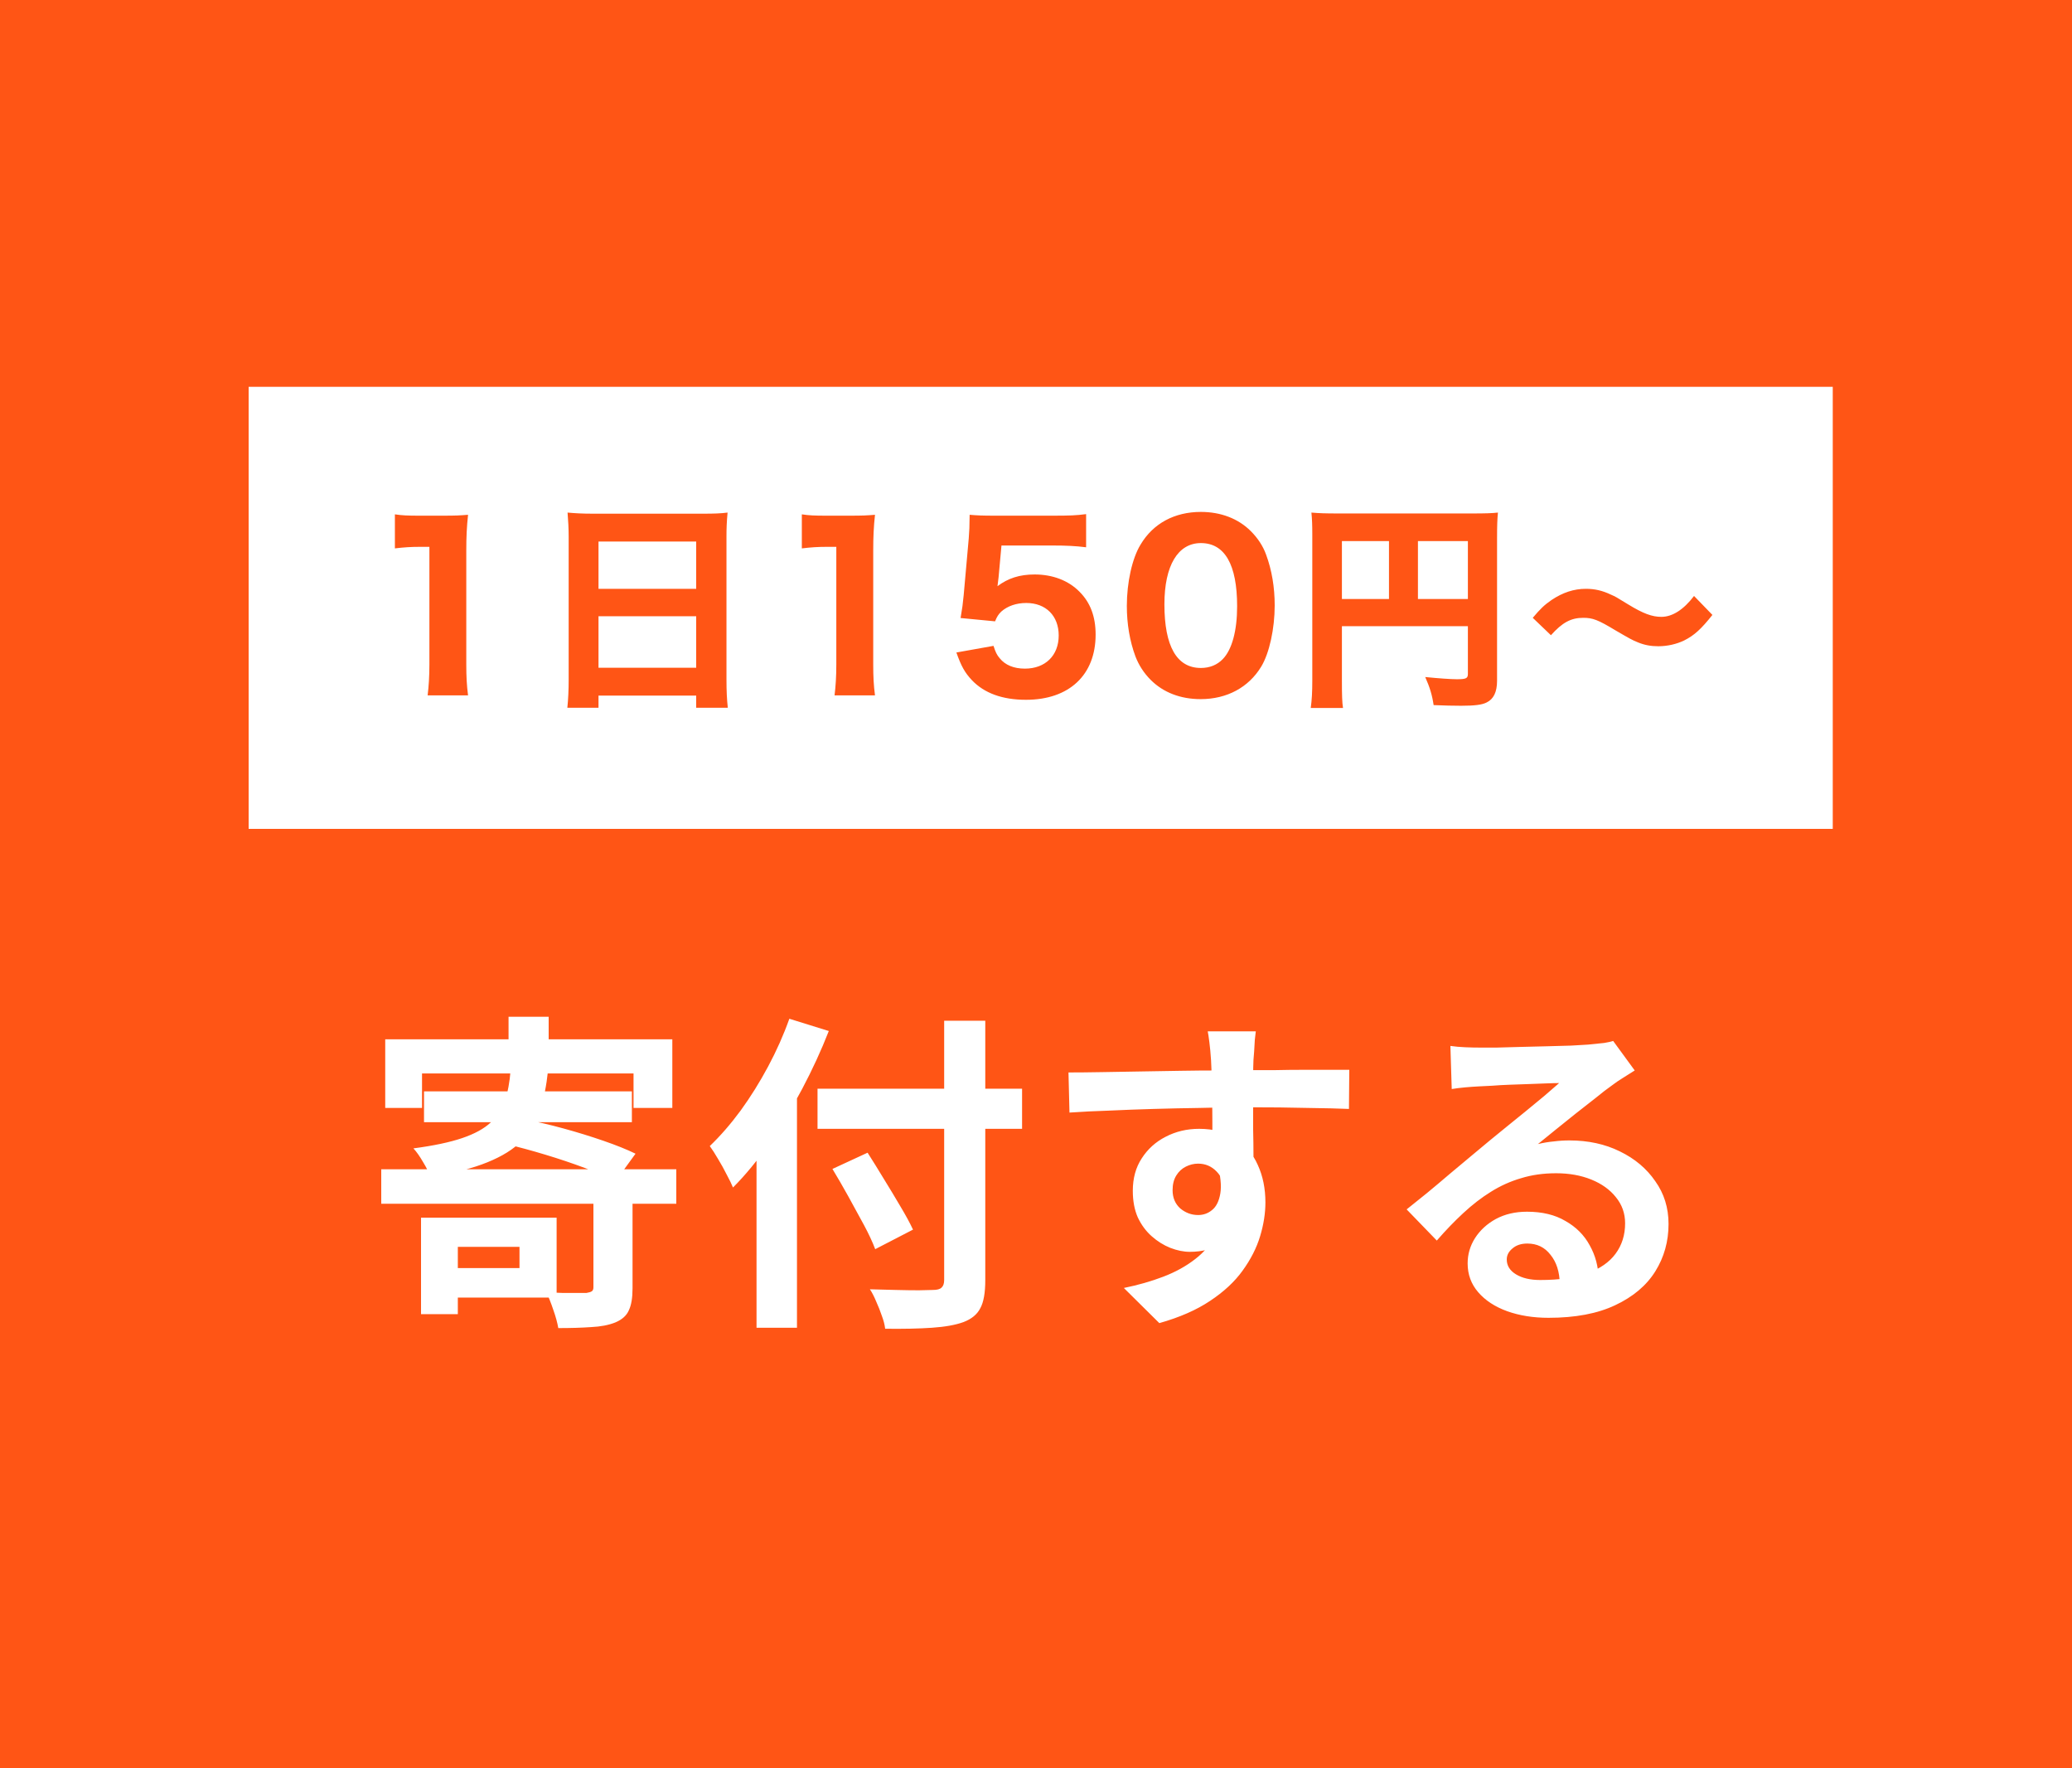
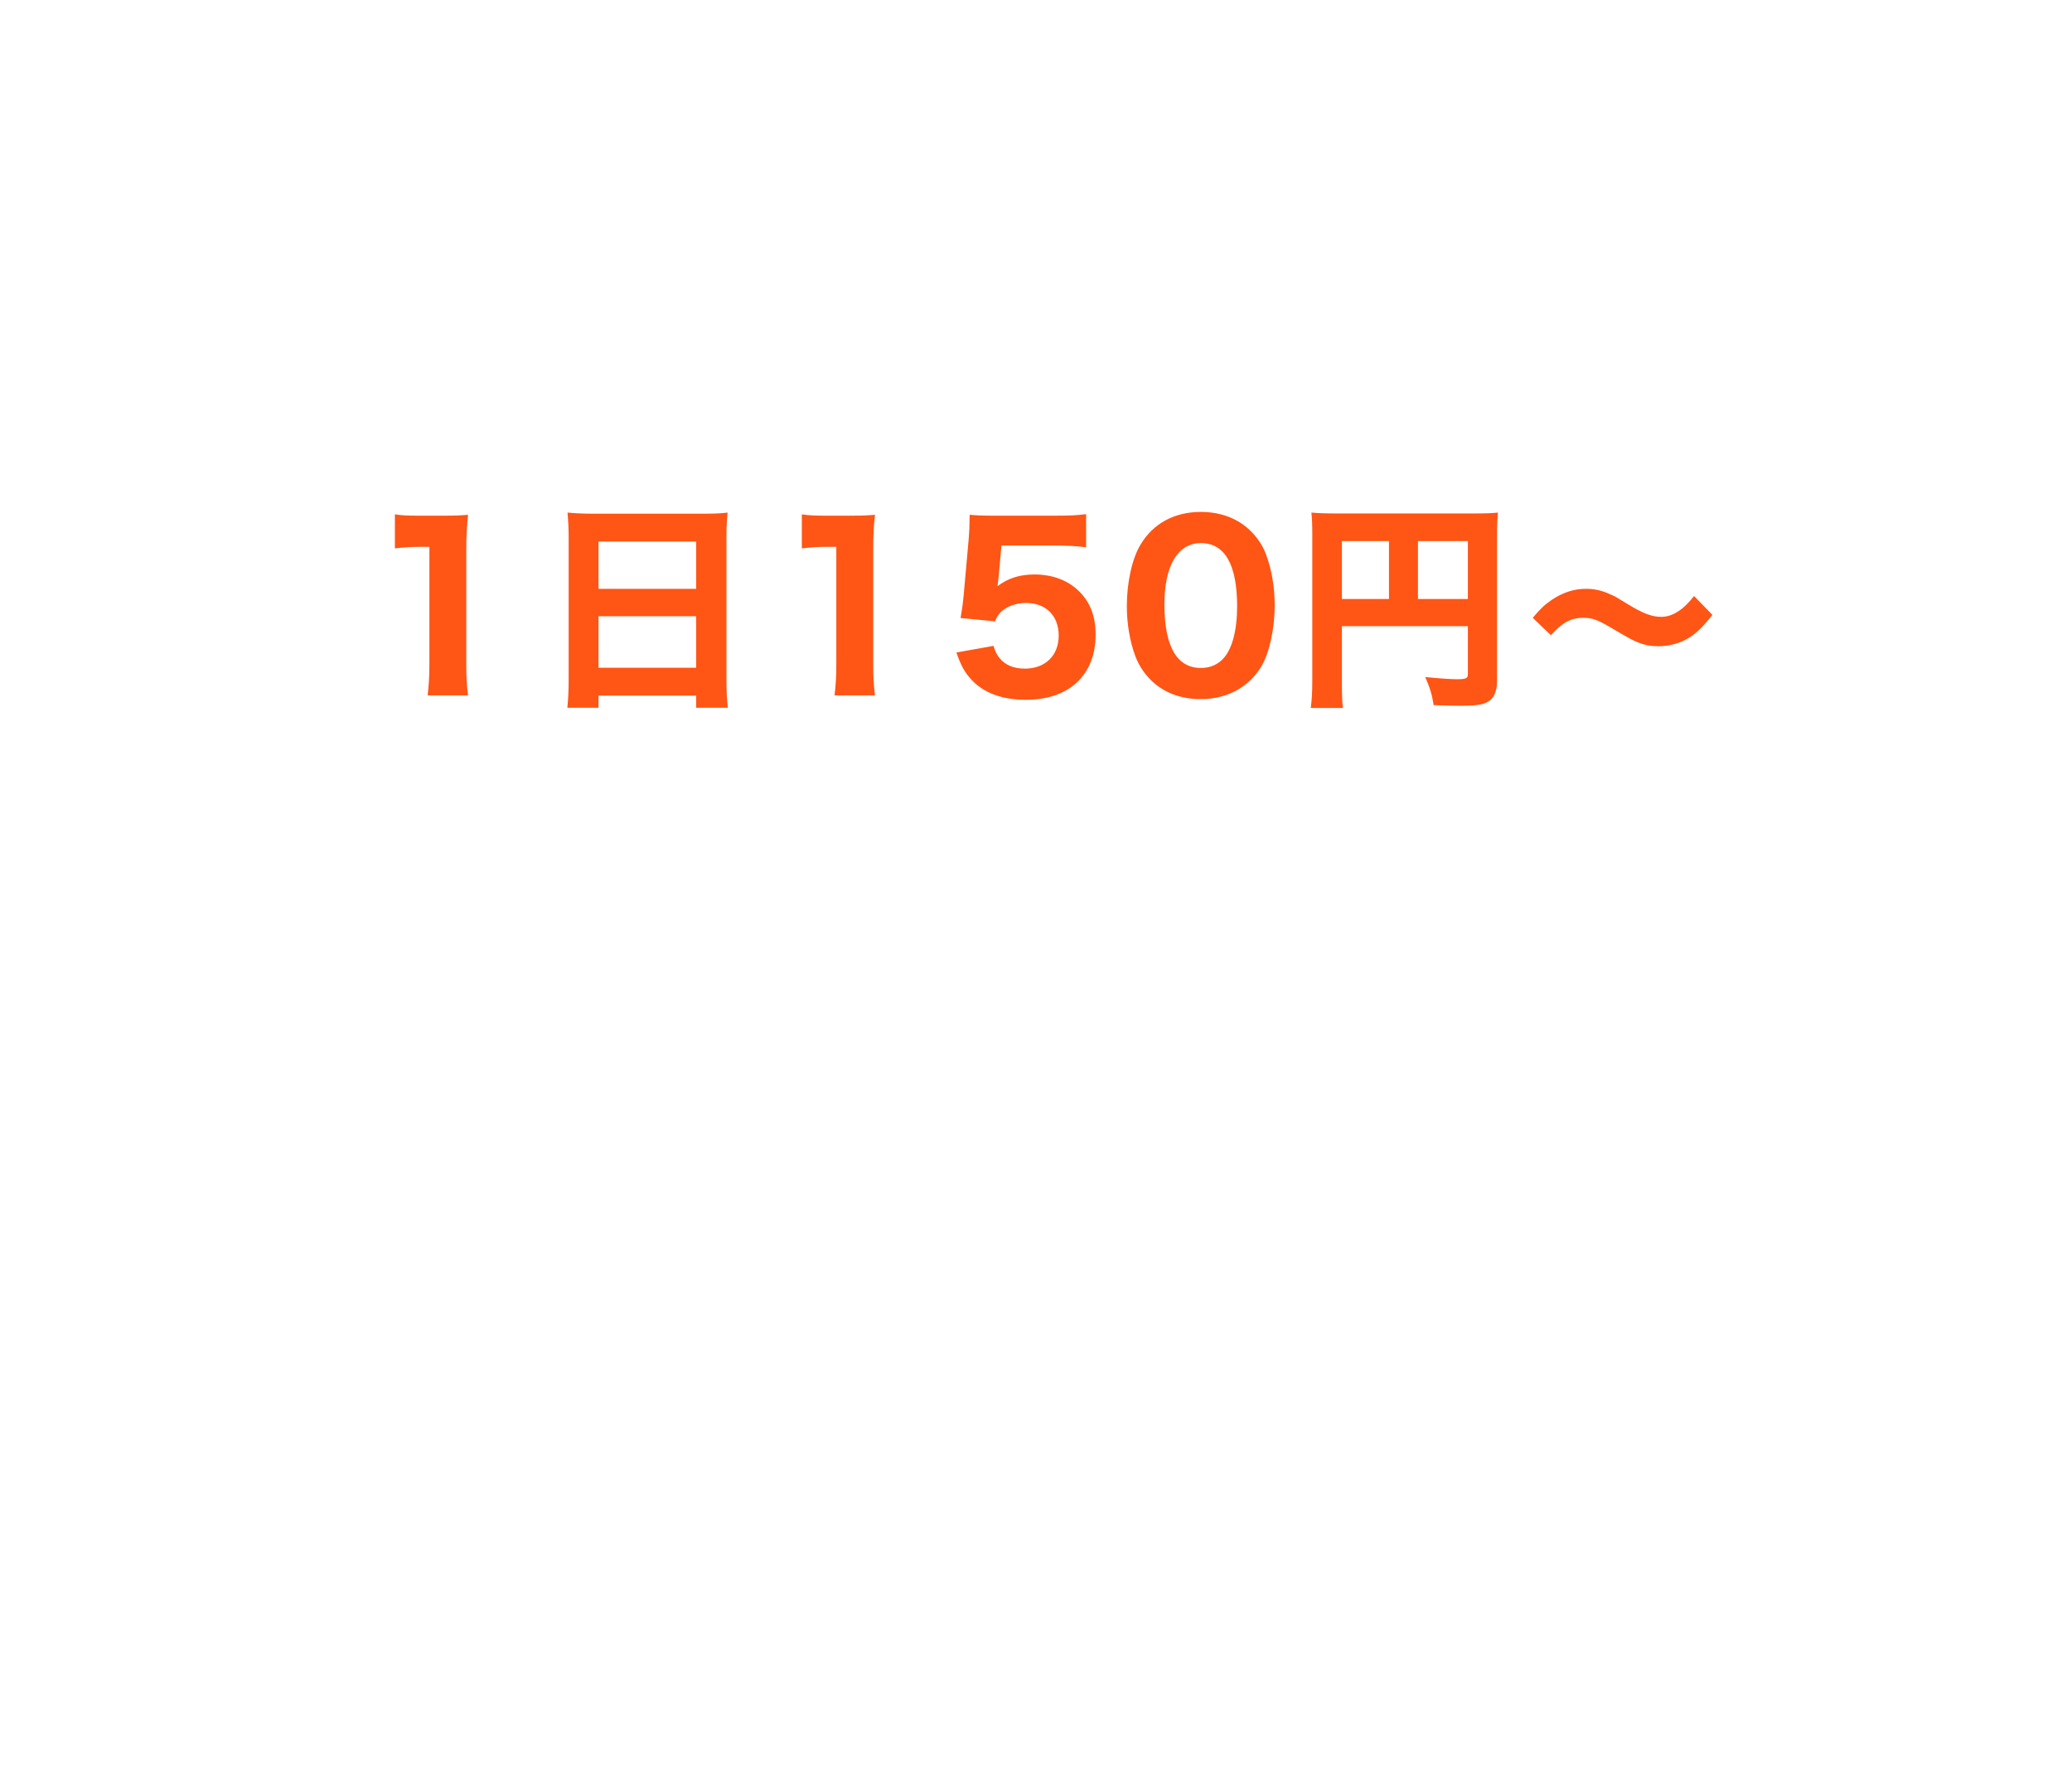
<svg xmlns="http://www.w3.org/2000/svg" width="75" height="64" viewBox="0 0 75 64" fill="none">
-   <rect width="75" height="64" fill="#FF5515" />
-   <path d="M18.408 36.8H19.86V38.444H18.408V36.8ZM13.944 37.616H24.336V40.1H22.932V38.852H15.276V40.1H13.944V37.616ZM15.348 39.5H22.872V40.616H15.348V39.5ZM18.48 38.756H19.836C19.78 39.292 19.684 39.772 19.548 40.196C19.412 40.612 19.192 40.976 18.888 41.288C18.592 41.592 18.176 41.852 17.64 42.068C17.112 42.284 16.424 42.46 15.576 42.596C15.528 42.444 15.44 42.264 15.312 42.056C15.192 41.848 15.076 41.684 14.964 41.564C15.692 41.468 16.28 41.344 16.728 41.192C17.176 41.04 17.52 40.852 17.76 40.628C18 40.404 18.172 40.14 18.276 39.836C18.38 39.532 18.448 39.172 18.48 38.756ZM18.324 41.408L19.008 40.52C19.44 40.6 19.904 40.708 20.4 40.844C20.896 40.98 21.376 41.128 21.84 41.288C22.304 41.448 22.692 41.604 23.004 41.756L22.272 42.764C21.984 42.604 21.616 42.44 21.168 42.272C20.72 42.104 20.244 41.944 19.74 41.792C19.236 41.64 18.764 41.512 18.324 41.408ZM13.8 42.32H24.48V43.568H13.8V42.32ZM21.48 43.196H22.896V46.628C22.896 46.972 22.852 47.236 22.764 47.42C22.684 47.612 22.52 47.76 22.272 47.864C22.032 47.96 21.74 48.016 21.396 48.032C21.06 48.056 20.664 48.068 20.208 48.068C20.176 47.876 20.116 47.656 20.028 47.408C19.948 47.168 19.864 46.956 19.776 46.772C19.976 46.78 20.172 46.788 20.364 46.796C20.564 46.796 20.74 46.796 20.892 46.796C21.052 46.796 21.164 46.796 21.228 46.796C21.324 46.78 21.388 46.76 21.42 46.736C21.46 46.712 21.48 46.664 21.48 46.592V43.196ZM15.24 44.072H16.572V47.564H15.24V44.072ZM15.864 44.072H20.148V46.964H15.864V45.896H18.804V45.128H15.864V44.072ZM29.592 39.404H36.996V40.856H29.592V39.404ZM34.176 36.944H35.664V46.328C35.664 46.792 35.604 47.132 35.484 47.348C35.372 47.572 35.168 47.74 34.872 47.852C34.584 47.956 34.204 48.024 33.732 48.056C33.268 48.088 32.704 48.1 32.04 48.092C32.024 47.948 31.984 47.792 31.92 47.624C31.864 47.456 31.796 47.284 31.716 47.108C31.644 46.932 31.568 46.784 31.488 46.664C31.8 46.672 32.112 46.68 32.424 46.688C32.744 46.696 33.024 46.7 33.264 46.7C33.504 46.692 33.672 46.688 33.768 46.688C33.92 46.688 34.024 46.66 34.08 46.604C34.144 46.548 34.176 46.456 34.176 46.328V36.944ZM30.132 42.308L31.404 41.72C31.588 42.008 31.784 42.324 31.992 42.668C32.2 43.004 32.4 43.336 32.592 43.664C32.784 43.984 32.936 44.264 33.048 44.504L31.68 45.212C31.584 44.956 31.448 44.664 31.272 44.336C31.096 44.008 30.908 43.664 30.708 43.304C30.508 42.944 30.316 42.612 30.132 42.308ZM27.384 40.328L28.824 38.888L28.848 38.9V48.056H27.384V40.328ZM28.572 36.872L30 37.316C29.728 38.012 29.408 38.708 29.04 39.404C28.672 40.1 28.276 40.756 27.852 41.372C27.428 41.988 26.988 42.524 26.532 42.98C26.484 42.86 26.408 42.704 26.304 42.512C26.208 42.32 26.104 42.132 25.992 41.948C25.88 41.756 25.78 41.6 25.692 41.48C26.076 41.112 26.448 40.684 26.808 40.196C27.168 39.7 27.5 39.168 27.804 38.6C28.108 38.032 28.364 37.456 28.572 36.872ZM45.456 37.328C45.448 37.392 45.436 37.496 45.42 37.64C45.412 37.776 45.404 37.916 45.396 38.06C45.388 38.196 45.38 38.296 45.372 38.36C45.364 38.52 45.36 38.736 45.36 39.008C45.36 39.272 45.36 39.568 45.36 39.896C45.36 40.224 45.36 40.556 45.36 40.892C45.368 41.22 45.372 41.532 45.372 41.828C45.38 42.116 45.384 42.356 45.384 42.548L43.884 42.044C43.884 41.892 43.884 41.692 43.884 41.444C43.884 41.188 43.884 40.912 43.884 40.616C43.884 40.312 43.88 40.012 43.872 39.716C43.872 39.42 43.868 39.152 43.86 38.912C43.852 38.672 43.844 38.492 43.836 38.372C43.82 38.124 43.8 37.908 43.776 37.724C43.752 37.532 43.732 37.4 43.716 37.328H45.456ZM38.676 38.816C39.028 38.816 39.428 38.812 39.876 38.804C40.324 38.796 40.792 38.788 41.28 38.78C41.768 38.772 42.248 38.764 42.72 38.756C43.192 38.748 43.636 38.744 44.052 38.744C44.468 38.736 44.828 38.732 45.132 38.732C45.436 38.732 45.768 38.732 46.128 38.732C46.488 38.724 46.844 38.72 47.196 38.72C47.548 38.72 47.868 38.72 48.156 38.72C48.452 38.72 48.68 38.72 48.84 38.72L48.828 40.136C48.452 40.12 47.956 40.108 47.34 40.1C46.724 40.084 45.972 40.076 45.084 40.076C44.54 40.076 43.988 40.084 43.428 40.1C42.868 40.108 42.312 40.12 41.76 40.136C41.208 40.152 40.676 40.172 40.164 40.196C39.652 40.212 39.168 40.236 38.712 40.268L38.676 38.816ZM45.168 42.368C45.168 43.024 45.088 43.568 44.928 44C44.776 44.432 44.544 44.76 44.232 44.984C43.92 45.2 43.532 45.308 43.068 45.308C42.844 45.308 42.608 45.26 42.36 45.164C42.12 45.068 41.896 44.928 41.688 44.744C41.48 44.56 41.312 44.332 41.184 44.06C41.064 43.788 41.004 43.468 41.004 43.1C41.004 42.644 41.112 42.252 41.328 41.924C41.544 41.588 41.832 41.328 42.192 41.144C42.56 40.952 42.964 40.856 43.404 40.856C43.932 40.856 44.372 40.976 44.724 41.216C45.084 41.448 45.352 41.764 45.528 42.164C45.712 42.564 45.804 43.016 45.804 43.52C45.804 43.912 45.74 44.32 45.612 44.744C45.484 45.168 45.272 45.584 44.976 45.992C44.688 46.392 44.296 46.756 43.8 47.084C43.312 47.412 42.7 47.68 41.964 47.888L40.68 46.616C41.192 46.512 41.668 46.376 42.108 46.208C42.548 46.04 42.932 45.828 43.26 45.572C43.596 45.316 43.856 45 44.04 44.624C44.232 44.248 44.328 43.796 44.328 43.268C44.328 42.884 44.232 42.596 44.04 42.404C43.856 42.212 43.632 42.116 43.368 42.116C43.216 42.116 43.068 42.152 42.924 42.224C42.78 42.296 42.664 42.404 42.576 42.548C42.488 42.692 42.444 42.868 42.444 43.076C42.444 43.348 42.536 43.568 42.72 43.736C42.912 43.896 43.128 43.976 43.368 43.976C43.56 43.976 43.728 43.916 43.872 43.796C44.024 43.676 44.124 43.476 44.172 43.196C44.22 42.916 44.18 42.54 44.052 42.068L45.168 42.368ZM52.5 37.856C52.668 37.88 52.848 37.896 53.04 37.904C53.232 37.912 53.416 37.916 53.592 37.916C53.72 37.916 53.912 37.916 54.168 37.916C54.424 37.908 54.712 37.9 55.032 37.892C55.36 37.884 55.684 37.876 56.004 37.868C56.324 37.86 56.612 37.852 56.868 37.844C57.132 37.828 57.336 37.816 57.48 37.808C57.728 37.784 57.924 37.764 58.068 37.748C58.212 37.724 58.32 37.7 58.392 37.676L59.172 38.744C59.036 38.832 58.896 38.92 58.752 39.008C58.608 39.096 58.468 39.192 58.332 39.296C58.172 39.408 57.98 39.556 57.756 39.74C57.532 39.916 57.292 40.104 57.036 40.304C56.788 40.504 56.544 40.7 56.304 40.892C56.072 41.084 55.86 41.256 55.668 41.408C55.868 41.36 56.06 41.328 56.244 41.312C56.428 41.288 56.616 41.276 56.808 41.276C57.488 41.276 58.096 41.408 58.632 41.672C59.176 41.936 59.604 42.296 59.916 42.752C60.236 43.2 60.396 43.716 60.396 44.3C60.396 44.932 60.236 45.504 59.916 46.016C59.596 46.528 59.112 46.936 58.464 47.24C57.824 47.544 57.02 47.696 56.052 47.696C55.5 47.696 55 47.616 54.552 47.456C54.112 47.296 53.764 47.068 53.508 46.772C53.252 46.476 53.124 46.128 53.124 45.728C53.124 45.4 53.212 45.096 53.388 44.816C53.572 44.528 53.824 44.296 54.144 44.12C54.472 43.944 54.848 43.856 55.272 43.856C55.824 43.856 56.288 43.968 56.664 44.192C57.048 44.408 57.34 44.7 57.54 45.068C57.748 45.436 57.856 45.84 57.864 46.28L56.46 46.472C56.452 46.032 56.34 45.68 56.124 45.416C55.916 45.144 55.636 45.008 55.284 45.008C55.06 45.008 54.88 45.068 54.744 45.188C54.608 45.3 54.54 45.432 54.54 45.584C54.54 45.808 54.652 45.988 54.876 46.124C55.1 46.26 55.392 46.328 55.752 46.328C56.432 46.328 57 46.248 57.456 46.088C57.912 45.92 58.252 45.684 58.476 45.38C58.708 45.068 58.824 44.7 58.824 44.276C58.824 43.916 58.712 43.6 58.488 43.328C58.272 43.056 57.976 42.844 57.6 42.692C57.224 42.54 56.8 42.464 56.328 42.464C55.864 42.464 55.44 42.524 55.056 42.644C54.672 42.756 54.308 42.92 53.964 43.136C53.628 43.344 53.296 43.6 52.968 43.904C52.648 44.2 52.328 44.532 52.008 44.9L50.916 43.772C51.132 43.596 51.376 43.4 51.648 43.184C51.92 42.96 52.196 42.728 52.476 42.488C52.764 42.248 53.032 42.024 53.28 41.816C53.536 41.6 53.752 41.42 53.928 41.276C54.096 41.14 54.292 40.98 54.516 40.796C54.74 40.612 54.972 40.424 55.212 40.232C55.452 40.032 55.68 39.844 55.896 39.668C56.112 39.484 56.292 39.328 56.436 39.2C56.316 39.2 56.16 39.204 55.968 39.212C55.776 39.22 55.564 39.228 55.332 39.236C55.108 39.244 54.88 39.252 54.648 39.26C54.424 39.268 54.212 39.28 54.012 39.296C53.82 39.304 53.66 39.312 53.532 39.32C53.372 39.328 53.204 39.34 53.028 39.356C52.852 39.372 52.692 39.392 52.548 39.416L52.5 37.856Z" fill="white" />
-   <rect width="57.34" height="16" transform="translate(9 14)" fill="white" />
  <path d="M14.294 19.848V18.616C14.559 18.656 14.758 18.664 15.166 18.664H16.038C16.518 18.664 16.631 18.656 16.942 18.632C16.895 19.08 16.878 19.424 16.878 19.928V24.048C16.878 24.496 16.895 24.8 16.942 25.168H15.479C15.518 24.848 15.543 24.488 15.543 24.048V19.792H15.191C14.879 19.792 14.63 19.808 14.294 19.848ZM21.448 18.592H25.464C25.848 18.592 26.088 18.584 26.336 18.552C26.304 18.888 26.296 19.136 26.296 19.408V24.592C26.296 25.024 26.312 25.312 26.344 25.616H25.2V25.176H21.664V25.616H20.536C20.568 25.312 20.584 24.976 20.584 24.592V19.432C20.584 19.128 20.568 18.848 20.544 18.552C20.8 18.576 21.08 18.592 21.448 18.592ZM21.664 21.312H25.2V19.6H21.664V21.312ZM25.2 22.304H21.664V24.168H25.2V22.304ZM29.024 19.848V18.616C29.288 18.656 29.488 18.664 29.896 18.664H30.768C31.248 18.664 31.36 18.656 31.672 18.632C31.624 19.08 31.608 19.424 31.608 19.928V24.048C31.608 24.496 31.624 24.8 31.672 25.168H30.208C30.248 24.848 30.272 24.488 30.272 24.048V19.792H29.92C29.608 19.792 29.36 19.808 29.024 19.848ZM36.25 19.744L36.146 20.888C36.138 20.952 36.114 21.128 36.106 21.216C36.49 20.928 36.906 20.792 37.45 20.792C38.098 20.792 38.674 21.008 39.074 21.416C39.466 21.808 39.658 22.312 39.658 22.968C39.658 24.432 38.698 25.328 37.138 25.328C36.282 25.328 35.626 25.088 35.178 24.616C34.922 24.344 34.794 24.112 34.618 23.616L35.962 23.376C36.034 23.6 36.082 23.704 36.186 23.824C36.386 24.072 36.698 24.2 37.098 24.2C37.834 24.2 38.322 23.728 38.322 23C38.322 22.288 37.858 21.824 37.146 21.824C36.786 21.824 36.466 21.936 36.242 22.136C36.138 22.24 36.09 22.312 36.018 22.488L34.77 22.368C34.834 22 34.85 21.872 34.882 21.544L35.066 19.48C35.09 19.176 35.09 19.12 35.098 18.632C35.386 18.656 35.562 18.664 36.002 18.664H38.098C38.73 18.664 38.938 18.656 39.314 18.608V19.808C38.938 19.76 38.586 19.744 38.114 19.744H36.25ZM43.46 25.304C42.732 25.304 42.108 25.064 41.652 24.608C41.404 24.36 41.22 24.072 41.1 23.76C40.892 23.2 40.788 22.576 40.788 21.928C40.788 21.08 40.98 20.208 41.284 19.712C41.74 18.944 42.516 18.528 43.468 18.528C44.188 18.528 44.82 18.768 45.276 19.224C45.524 19.472 45.716 19.76 45.828 20.072C46.036 20.632 46.14 21.256 46.14 21.912C46.14 22.752 45.948 23.64 45.652 24.128C45.196 24.88 44.412 25.304 43.46 25.304ZM43.468 19.656C42.636 19.656 42.148 20.472 42.148 21.872C42.148 23.392 42.596 24.176 43.468 24.176C43.788 24.176 44.06 24.064 44.26 23.856C44.596 23.512 44.78 22.824 44.78 21.944C44.78 20.432 44.332 19.656 43.468 19.656ZM48.573 22.664V24.664C48.573 25.16 48.581 25.432 48.613 25.624H47.445C47.485 25.328 47.501 25.056 47.501 24.624V19.352C47.501 19 47.493 18.784 47.469 18.552C47.749 18.576 47.973 18.584 48.429 18.584H53.285C53.773 18.584 54.005 18.576 54.221 18.552C54.197 18.792 54.189 19.008 54.189 19.488V24.64C54.189 25.048 54.061 25.304 53.813 25.424C53.645 25.512 53.365 25.544 52.885 25.544C52.621 25.544 52.253 25.536 51.893 25.52C51.837 25.144 51.757 24.888 51.589 24.504C52.061 24.552 52.525 24.584 52.733 24.584C53.069 24.584 53.133 24.552 53.133 24.392V22.664H48.573ZM50.277 21.68V19.584H48.573V21.68H50.277ZM51.325 21.68H53.133V19.584H51.325V21.68ZM56.139 22.991L55.481 22.361C55.747 22.046 55.894 21.899 56.16 21.717C56.566 21.444 56.972 21.311 57.406 21.311C57.721 21.311 58.001 21.374 58.309 21.521C58.484 21.598 58.484 21.598 58.939 21.878C59.478 22.207 59.8 22.326 60.136 22.326C60.535 22.326 60.941 22.067 61.319 21.57L61.984 22.256C61.578 22.767 61.326 22.998 60.962 23.18C60.689 23.313 60.353 23.39 60.024 23.39C59.758 23.39 59.527 23.348 59.289 23.25C59.079 23.166 58.995 23.117 58.477 22.816C57.84 22.431 57.651 22.361 57.308 22.361C56.867 22.361 56.552 22.529 56.139 22.991Z" fill="#FF5515" />
</svg>